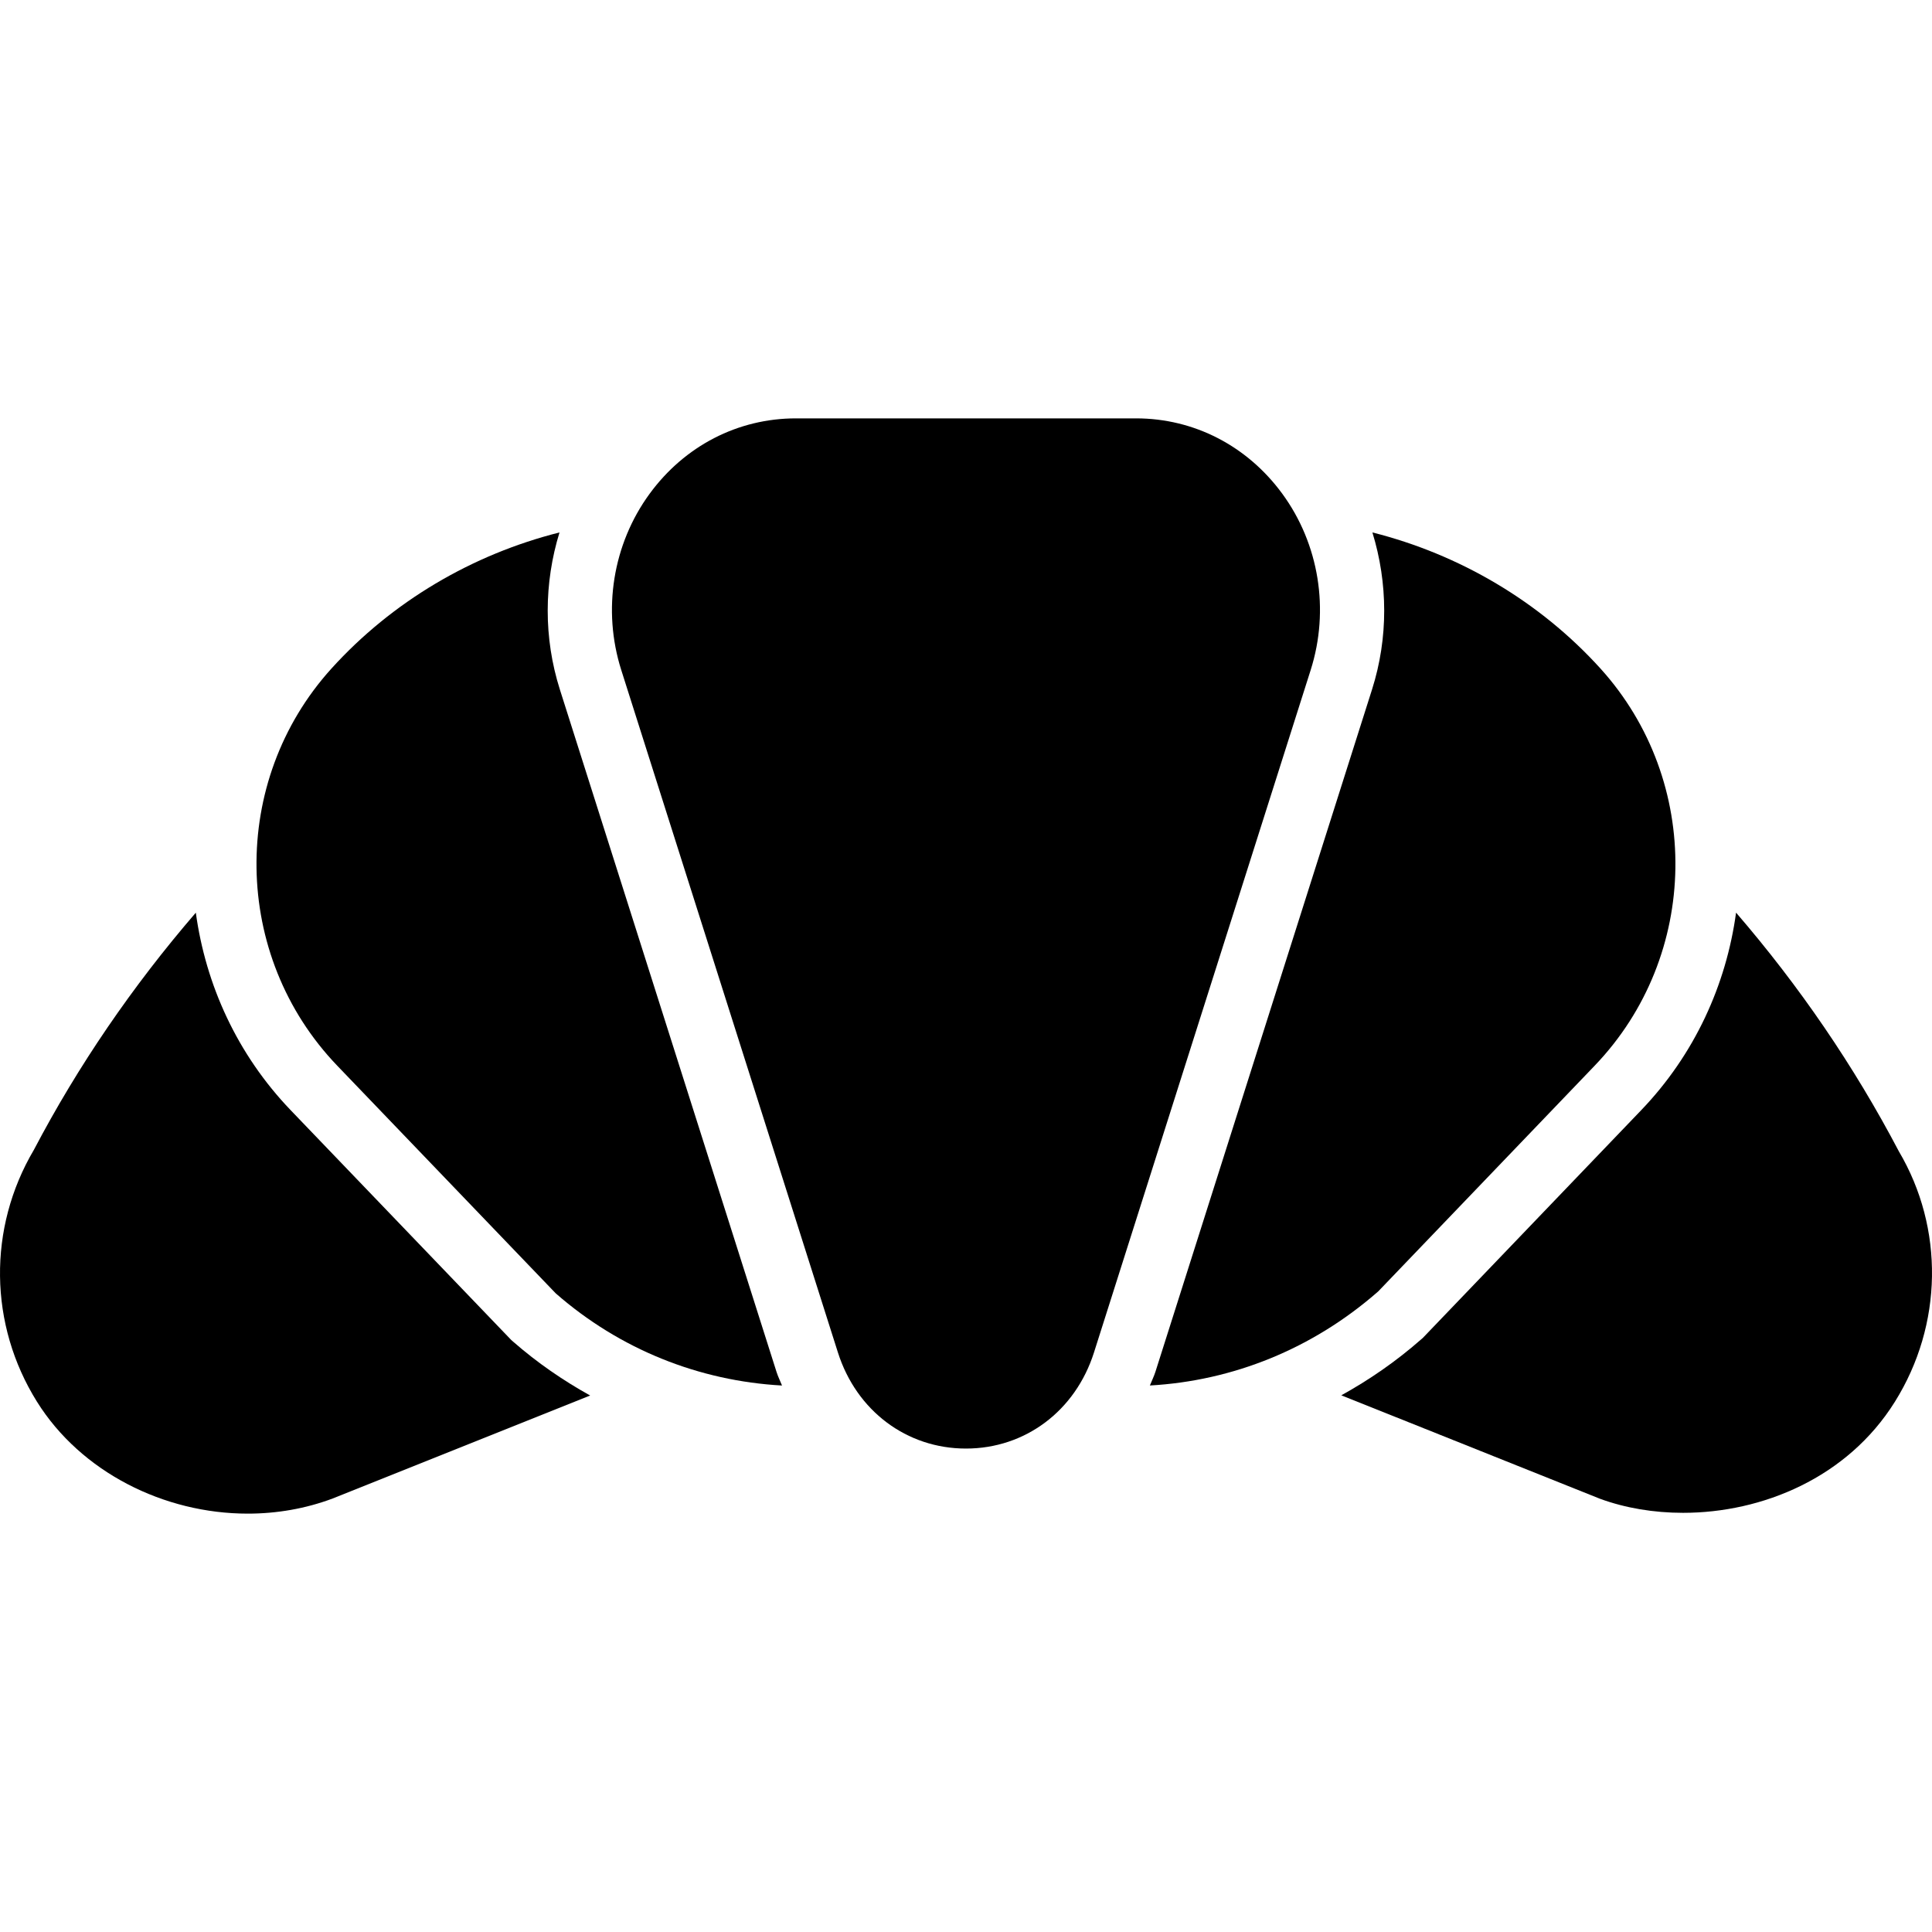
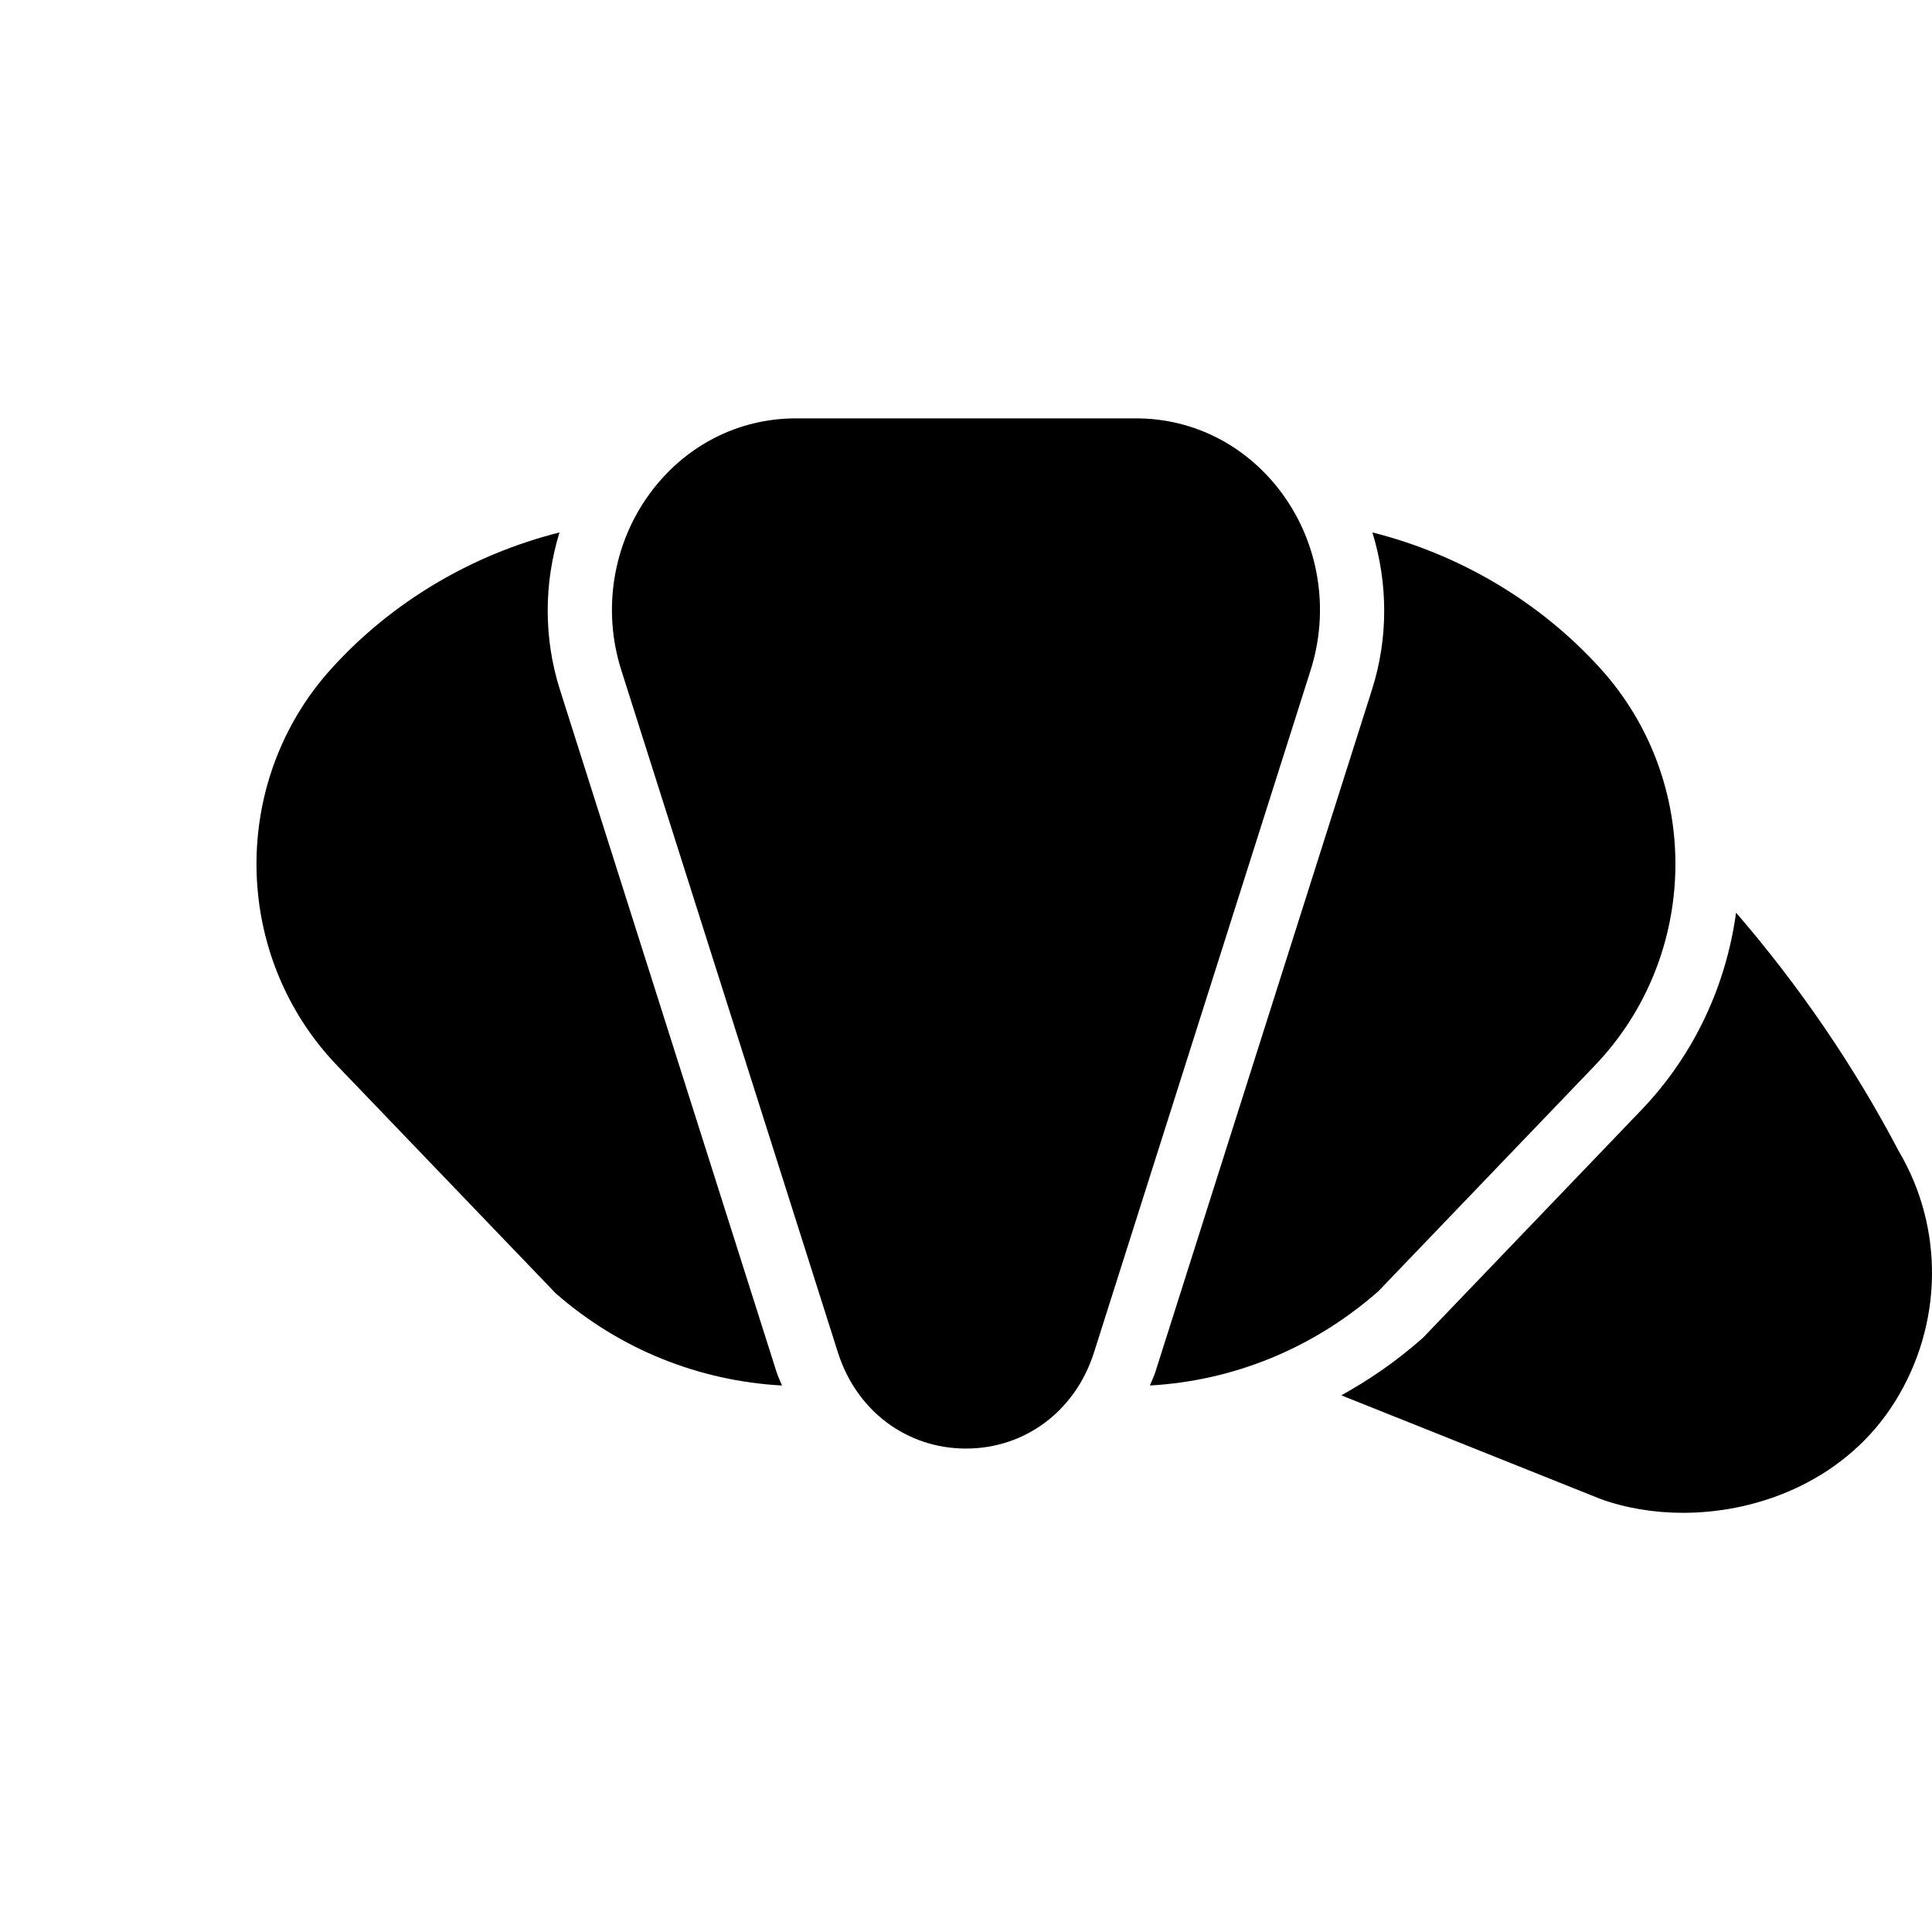
<svg xmlns="http://www.w3.org/2000/svg" version="1.1" id="Layer_1" x="0px" y="0px" viewBox="0 0 512.107 512.107" style="enable-background:new 0 0 512.107 512.107;" xml:space="preserve">
  <g transform="translate(-1)">
    <g>
      <g>
        <path d="M340.892,130.873c-9.293-12.698-23.415-19.977-38.758-19.977h-90.18c-15.343,0-29.466,7.279-38.758,19.977     c-9.762,13.338-12.578,30.797-7.526,46.72l57.429,180.89c4.915,15.479,18.236,25.481,33.946,25.481     c15.71,0,29.022-10.001,33.937-25.481l57.438-180.898C353.47,161.67,350.654,144.211,340.892,130.873z" />
        <path d="M149.399,182.757c-4.343-13.696-4.215-28.245-0.094-41.626c-23.134,5.828-44.365,18.321-60.442,36.07     c-27.076,29.909-26.411,76.143,1.51,105.259l57.924,60.356c16.998,14.882,38.016,23.228,59.989,24.439     c-0.478-1.212-1.058-2.347-1.459-3.61L149.399,182.757z" />
-         <path d="M136.499,355.173l-58.445-60.894c-14.199-14.805-22.537-33.254-25.148-52.361C36.139,261.358,21.7,282.461,9.976,304.793     c-12.262,20.753-11.938,46.336,0.836,66.773c11.648,18.637,33.664,29.653,55.876,29.645c7.629,0,15.266-1.297,22.519-4.019     l68.224-27.29c-7.185-3.994-14.037-8.695-20.378-14.242L136.499,355.173z" />
        <path d="M504.316,305.169c-11.878-22.613-26.359-43.785-43.145-63.258c-2.611,19.115-10.948,37.555-25.148,52.361l-57.89,60.373     l-0.563,0.486c-6.554,5.751-13.619,10.615-21.035,14.72l68.582,27.426c6.716,2.458,14.242,3.721,21.999,3.721     c20.949,0,43.537-9.25,56.149-29.431C516.041,351.129,516.365,325.546,504.316,305.169z" />
        <path d="M423.708,282.461c27.921-29.116,28.587-75.358,1.51-105.267c-16.077-17.741-37.308-30.234-60.442-36.062     c4.122,13.38,4.25,27.93-0.094,41.617l-57.429,180.898c-0.401,1.254-0.981,2.389-1.459,3.601     c22.008-1.237,43.136-9.694,60.527-24.943L423.708,282.461z" />
      </g>
    </g>
  </g>
  <g>
</g>
  <g>
</g>
  <g>
</g>
  <g>
</g>
  <g>
</g>
  <g>
</g>
  <g>
</g>
  <g>
</g>
  <g>
</g>
  <g>
</g>
  <g>
</g>
  <g>
</g>
  <g>
</g>
  <g>
</g>
  <g>
</g>
</svg>